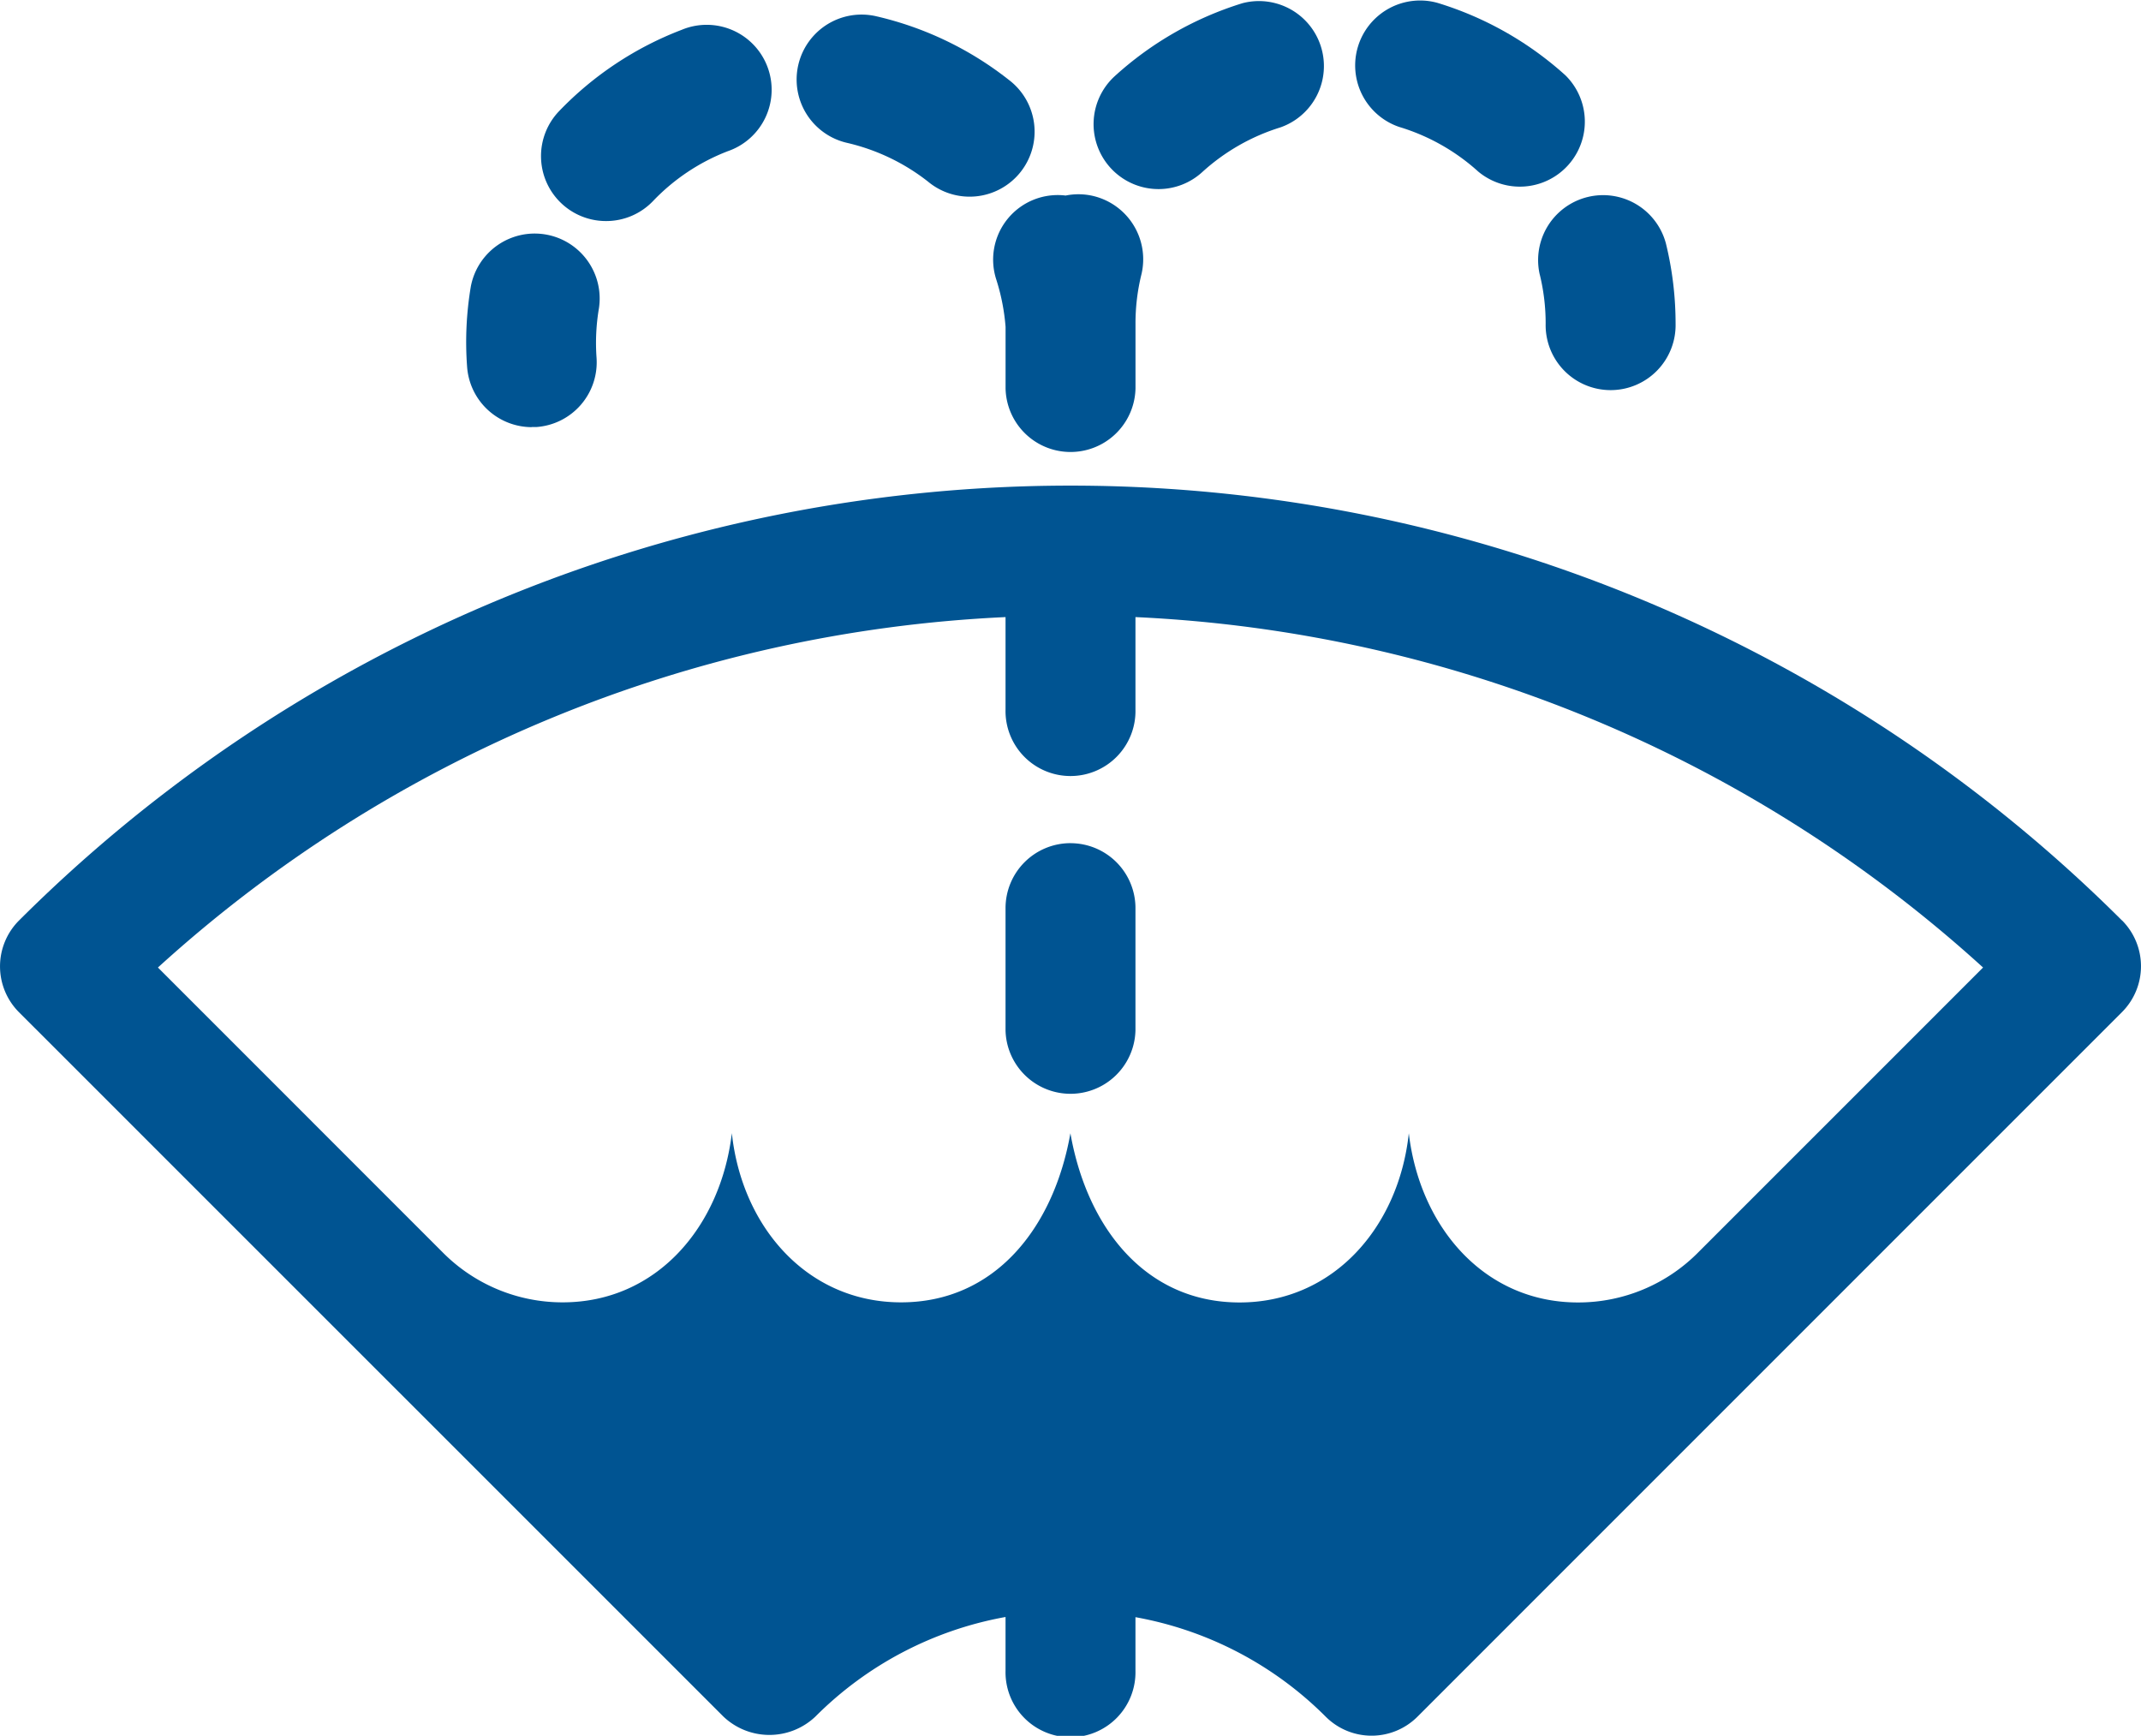
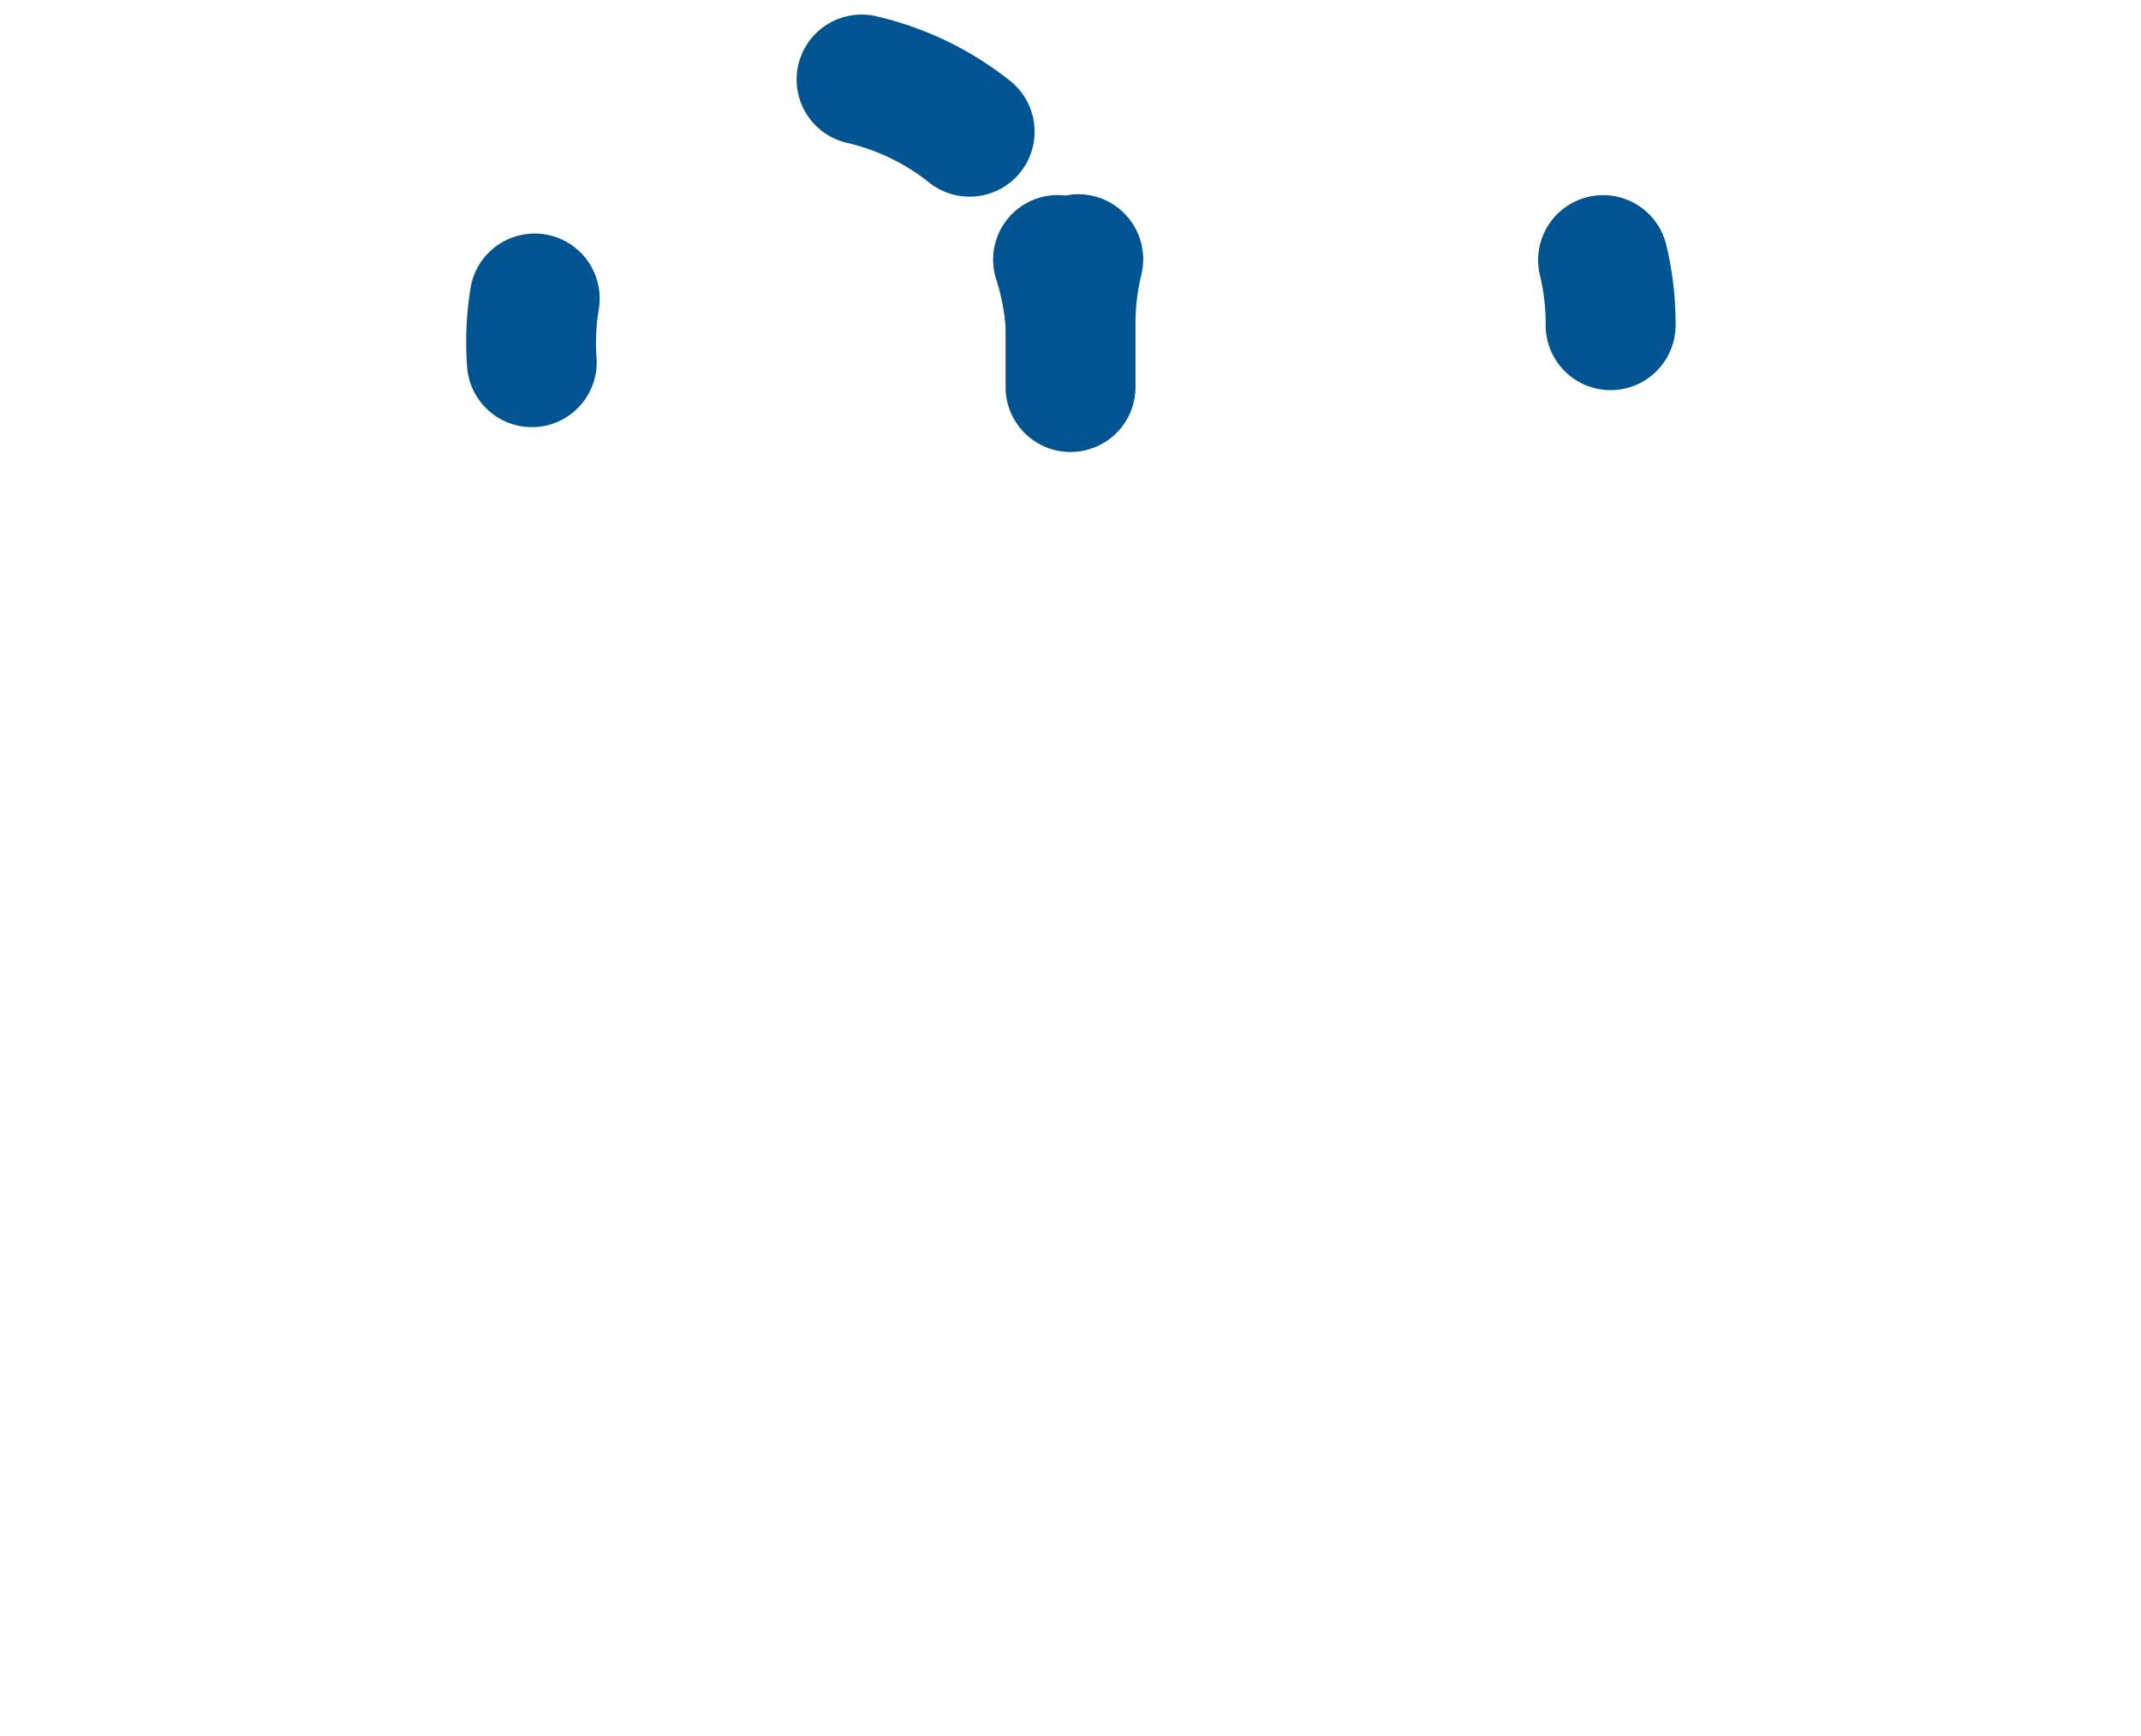
<svg xmlns="http://www.w3.org/2000/svg" width="57.263" height="46.424">
  <defs>
    <clipPath id="a">
      <path data-name="長方形 19402" fill="#005492" d="M0 0h57.263v46.424H0z" />
    </clipPath>
  </defs>
  <g data-name="グループ 47036" clip-path="url(#a)" fill="#005492">
-     <path data-name="パス 129576" d="M56.754 24.617a39.817 39.817 0 0 0-56.244 0 1.736 1.736 0 0 0 0 2.457l18.84 18.837a1.787 1.787 0 0 0 2.457 0 9.578 9.578 0 0 1 5.087-2.665v1.436a1.738 1.738 0 1 0 3.475 0v-1.431a9.578 9.578 0 0 1 5.087 2.66 1.736 1.736 0 0 0 2.457 0l18.84-18.841a1.736 1.736 0 0 0 0-2.457m-11.317 8.866a4.512 4.512 0 0 1-3.231 1.355c-2.5 0-4.227-2.006-4.525-4.525-.271 2.52-2.026 4.525-4.526 4.525s-4.076-1.98-4.525-4.525c-.449 2.542-2.029 4.522-4.529 4.522s-4.255-2.006-4.526-4.525c-.3 2.52-2.025 4.525-4.525 4.525a4.509 4.509 0 0 1-3.2-1.328l-7.625-7.627a36.15 36.15 0 0 1 22.67-9.372v2.471a1.738 1.738 0 1 0 3.475 0v-2.471a36.155 36.155 0 0 1 22.67 9.372Z" />
-     <path data-name="パス 129577" d="M28.632 22.55a1.738 1.738 0 0 0-1.738 1.738v3.269a1.738 1.738 0 0 0 3.475 0v-3.269a1.737 1.737 0 0 0-1.737-1.737" />
-     <path data-name="パス 129578" d="M37.44 3.4a5.518 5.518 0 0 1 2.095 1.187 1.738 1.738 0 0 0 2.333-2.573A9.018 9.018 0 0 0 38.444.076a1.737 1.737 0 0 0-1 3.326" />
-     <path data-name="パス 129579" d="M30.988 5.057a1.731 1.731 0 0 0 1.171-.458 5.531 5.531 0 0 1 2.09-1.193A1.738 1.738 0 0 0 33.233.085a9.018 9.018 0 0 0-3.417 1.951 1.737 1.737 0 0 0 1.172 3.021" />
    <path data-name="パス 129580" d="M41.183 7.344a5.489 5.489 0 0 1 .157 1.31 1.738 1.738 0 1 0 3.475 0 9.012 9.012 0 0 0-.257-2.136 1.738 1.738 0 0 0-3.376.826" />
    <path data-name="パス 129581" d="M26.649 7.484a5.577 5.577 0 0 1 .246 1.26v1.648a1.738 1.738 0 0 0 3.475 0V8.655a5.455 5.455 0 0 1 .157-1.311 1.74 1.74 0 0 0-1.277-2.1 1.721 1.721 0 0 0-.749-.014 1.727 1.727 0 0 0-1.852 2.254" />
-     <path data-name="パス 129582" d="M16.211 5.912a1.731 1.731 0 0 0 1.256-.536 5.491 5.491 0 0 1 2-1.333A1.737 1.737 0 1 0 18.234.797a9 9 0 0 0-3.282 2.177 1.737 1.737 0 0 0 1.256 2.938" />
    <path data-name="パス 129583" d="M22.656 3.821a5.527 5.527 0 0 1 2.166 1.037 1.738 1.738 0 1 0 2.155-2.726A8.987 8.987 0 0 0 23.432.434a1.737 1.737 0 1 0-.776 3.387" />
    <path data-name="パス 129584" d="M14.22 11.421h.124a1.736 1.736 0 0 0 1.611-1.856 5.543 5.543 0 0 1 .064-1.32 1.738 1.738 0 0 0-3.426-.584 8.934 8.934 0 0 0-.1 2.148 1.738 1.738 0 0 0 1.732 1.615" />
  </g>
</svg>